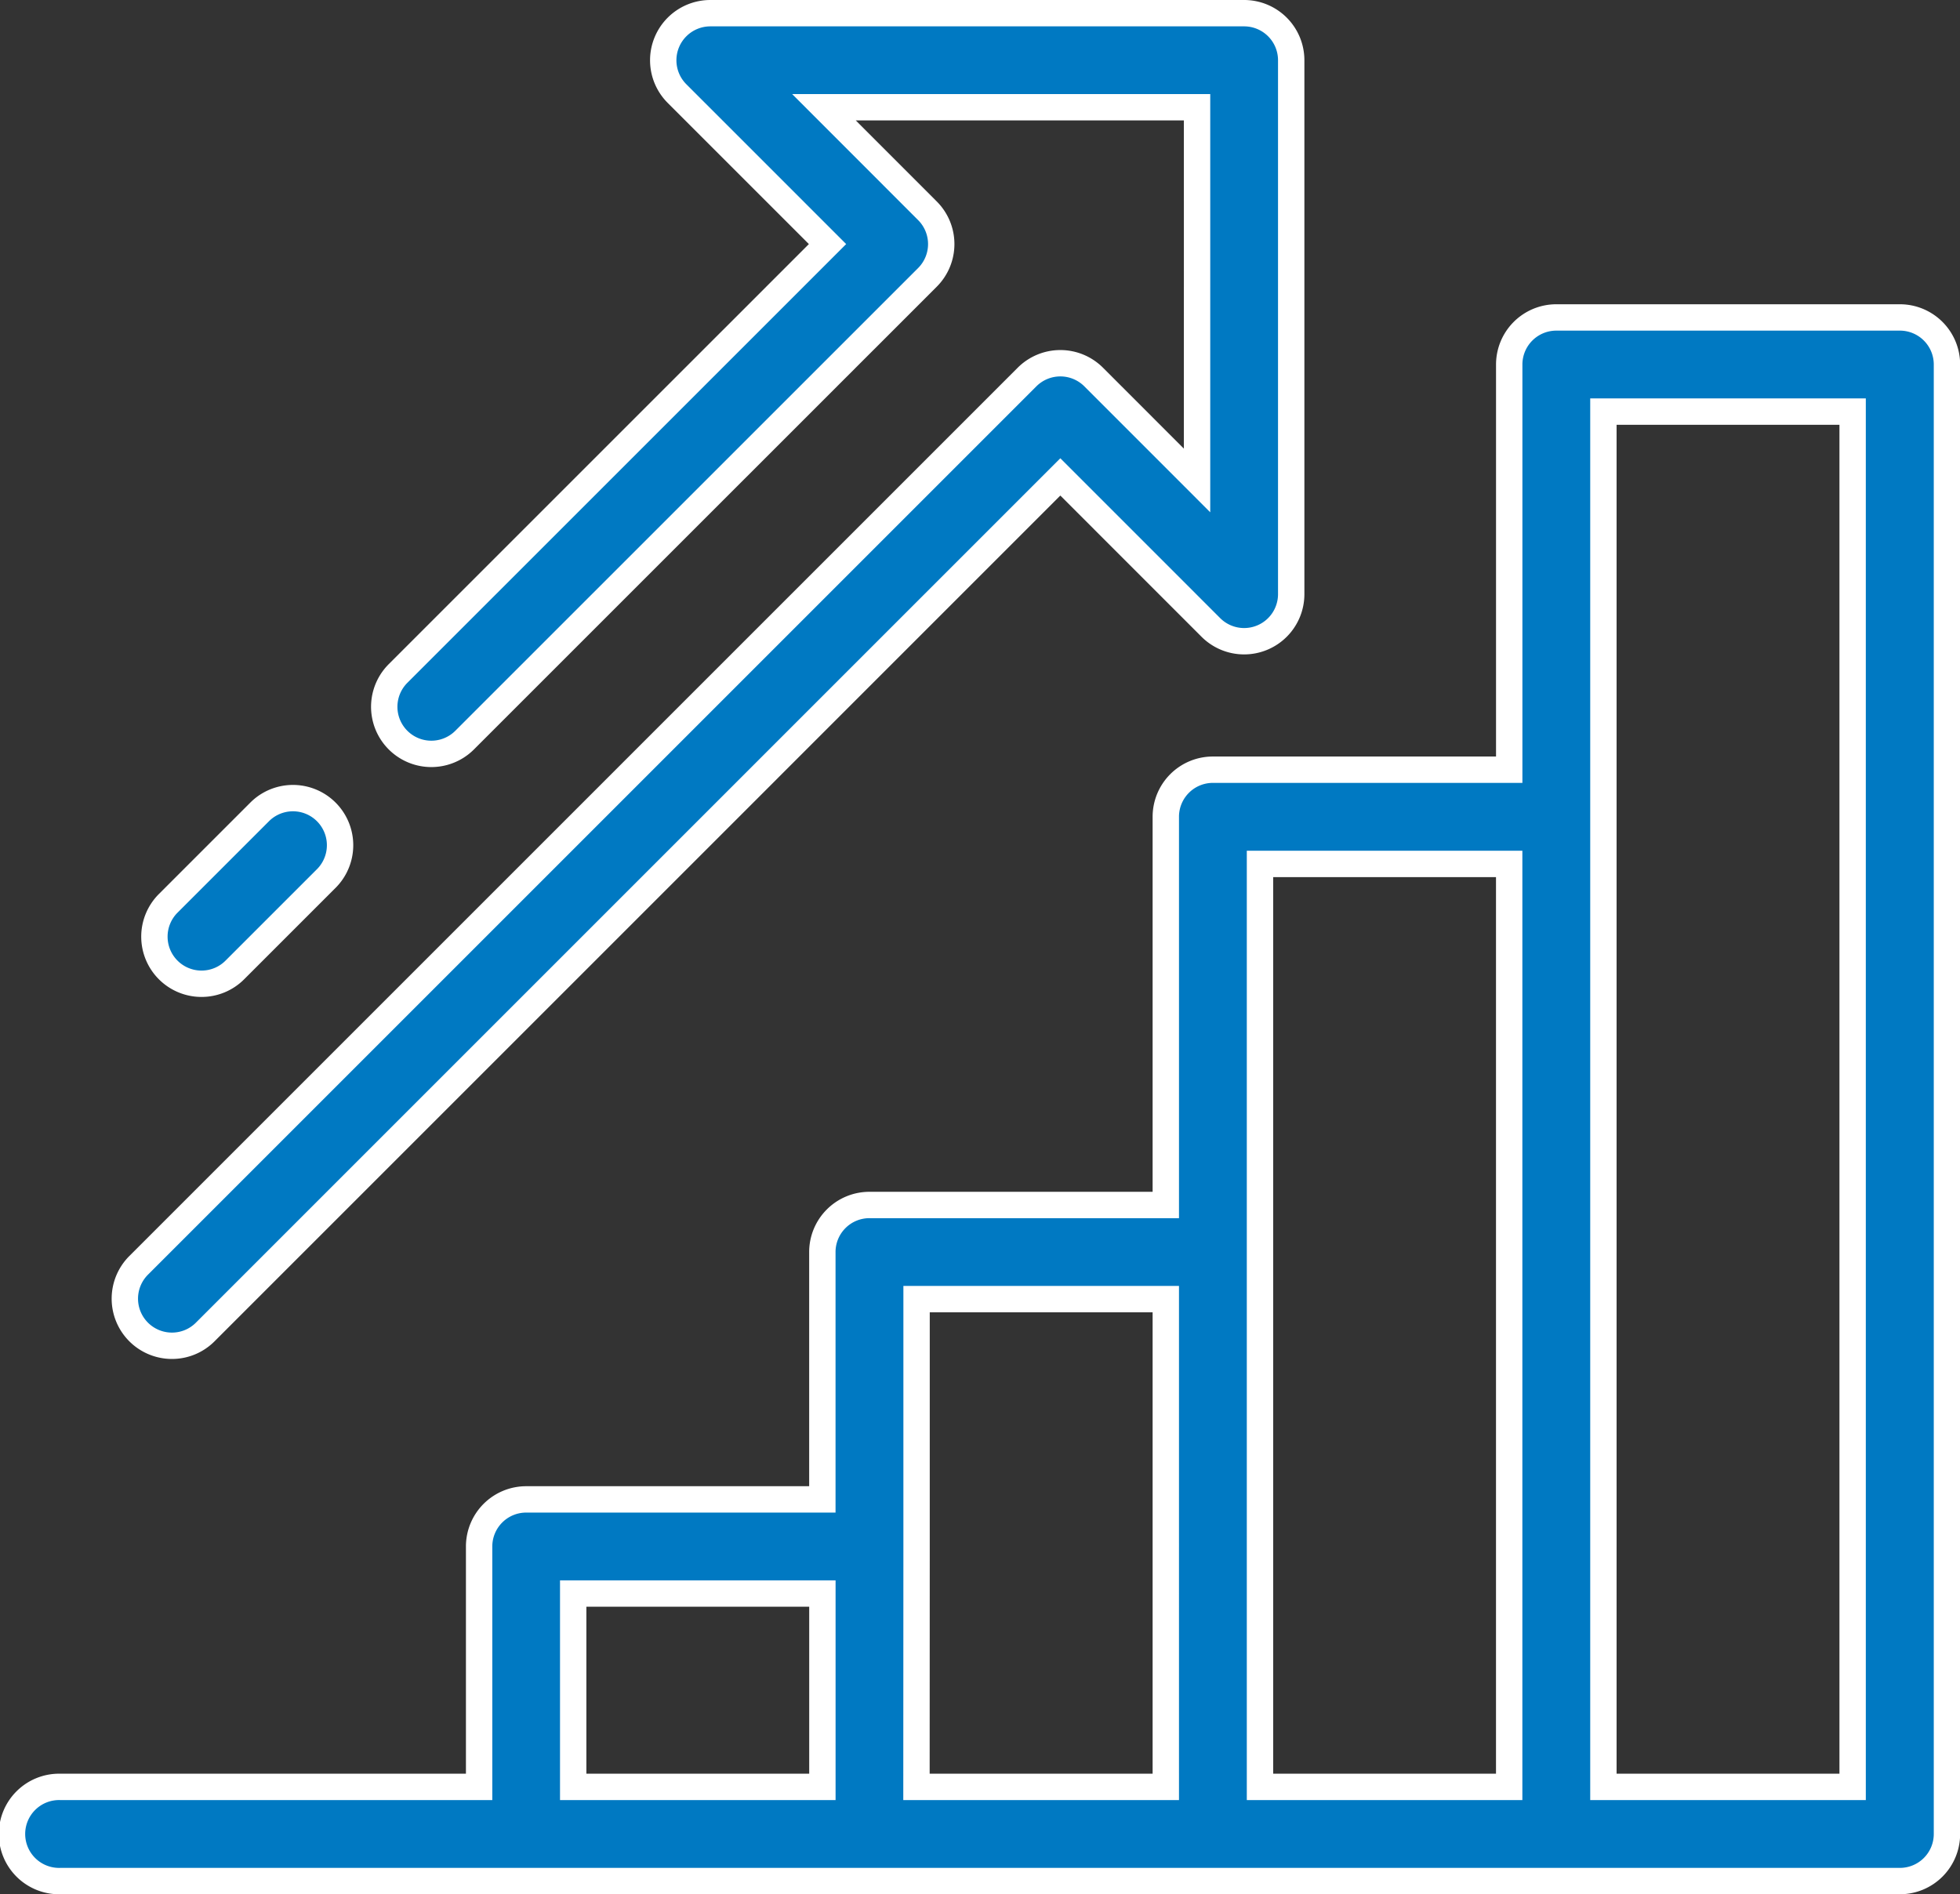
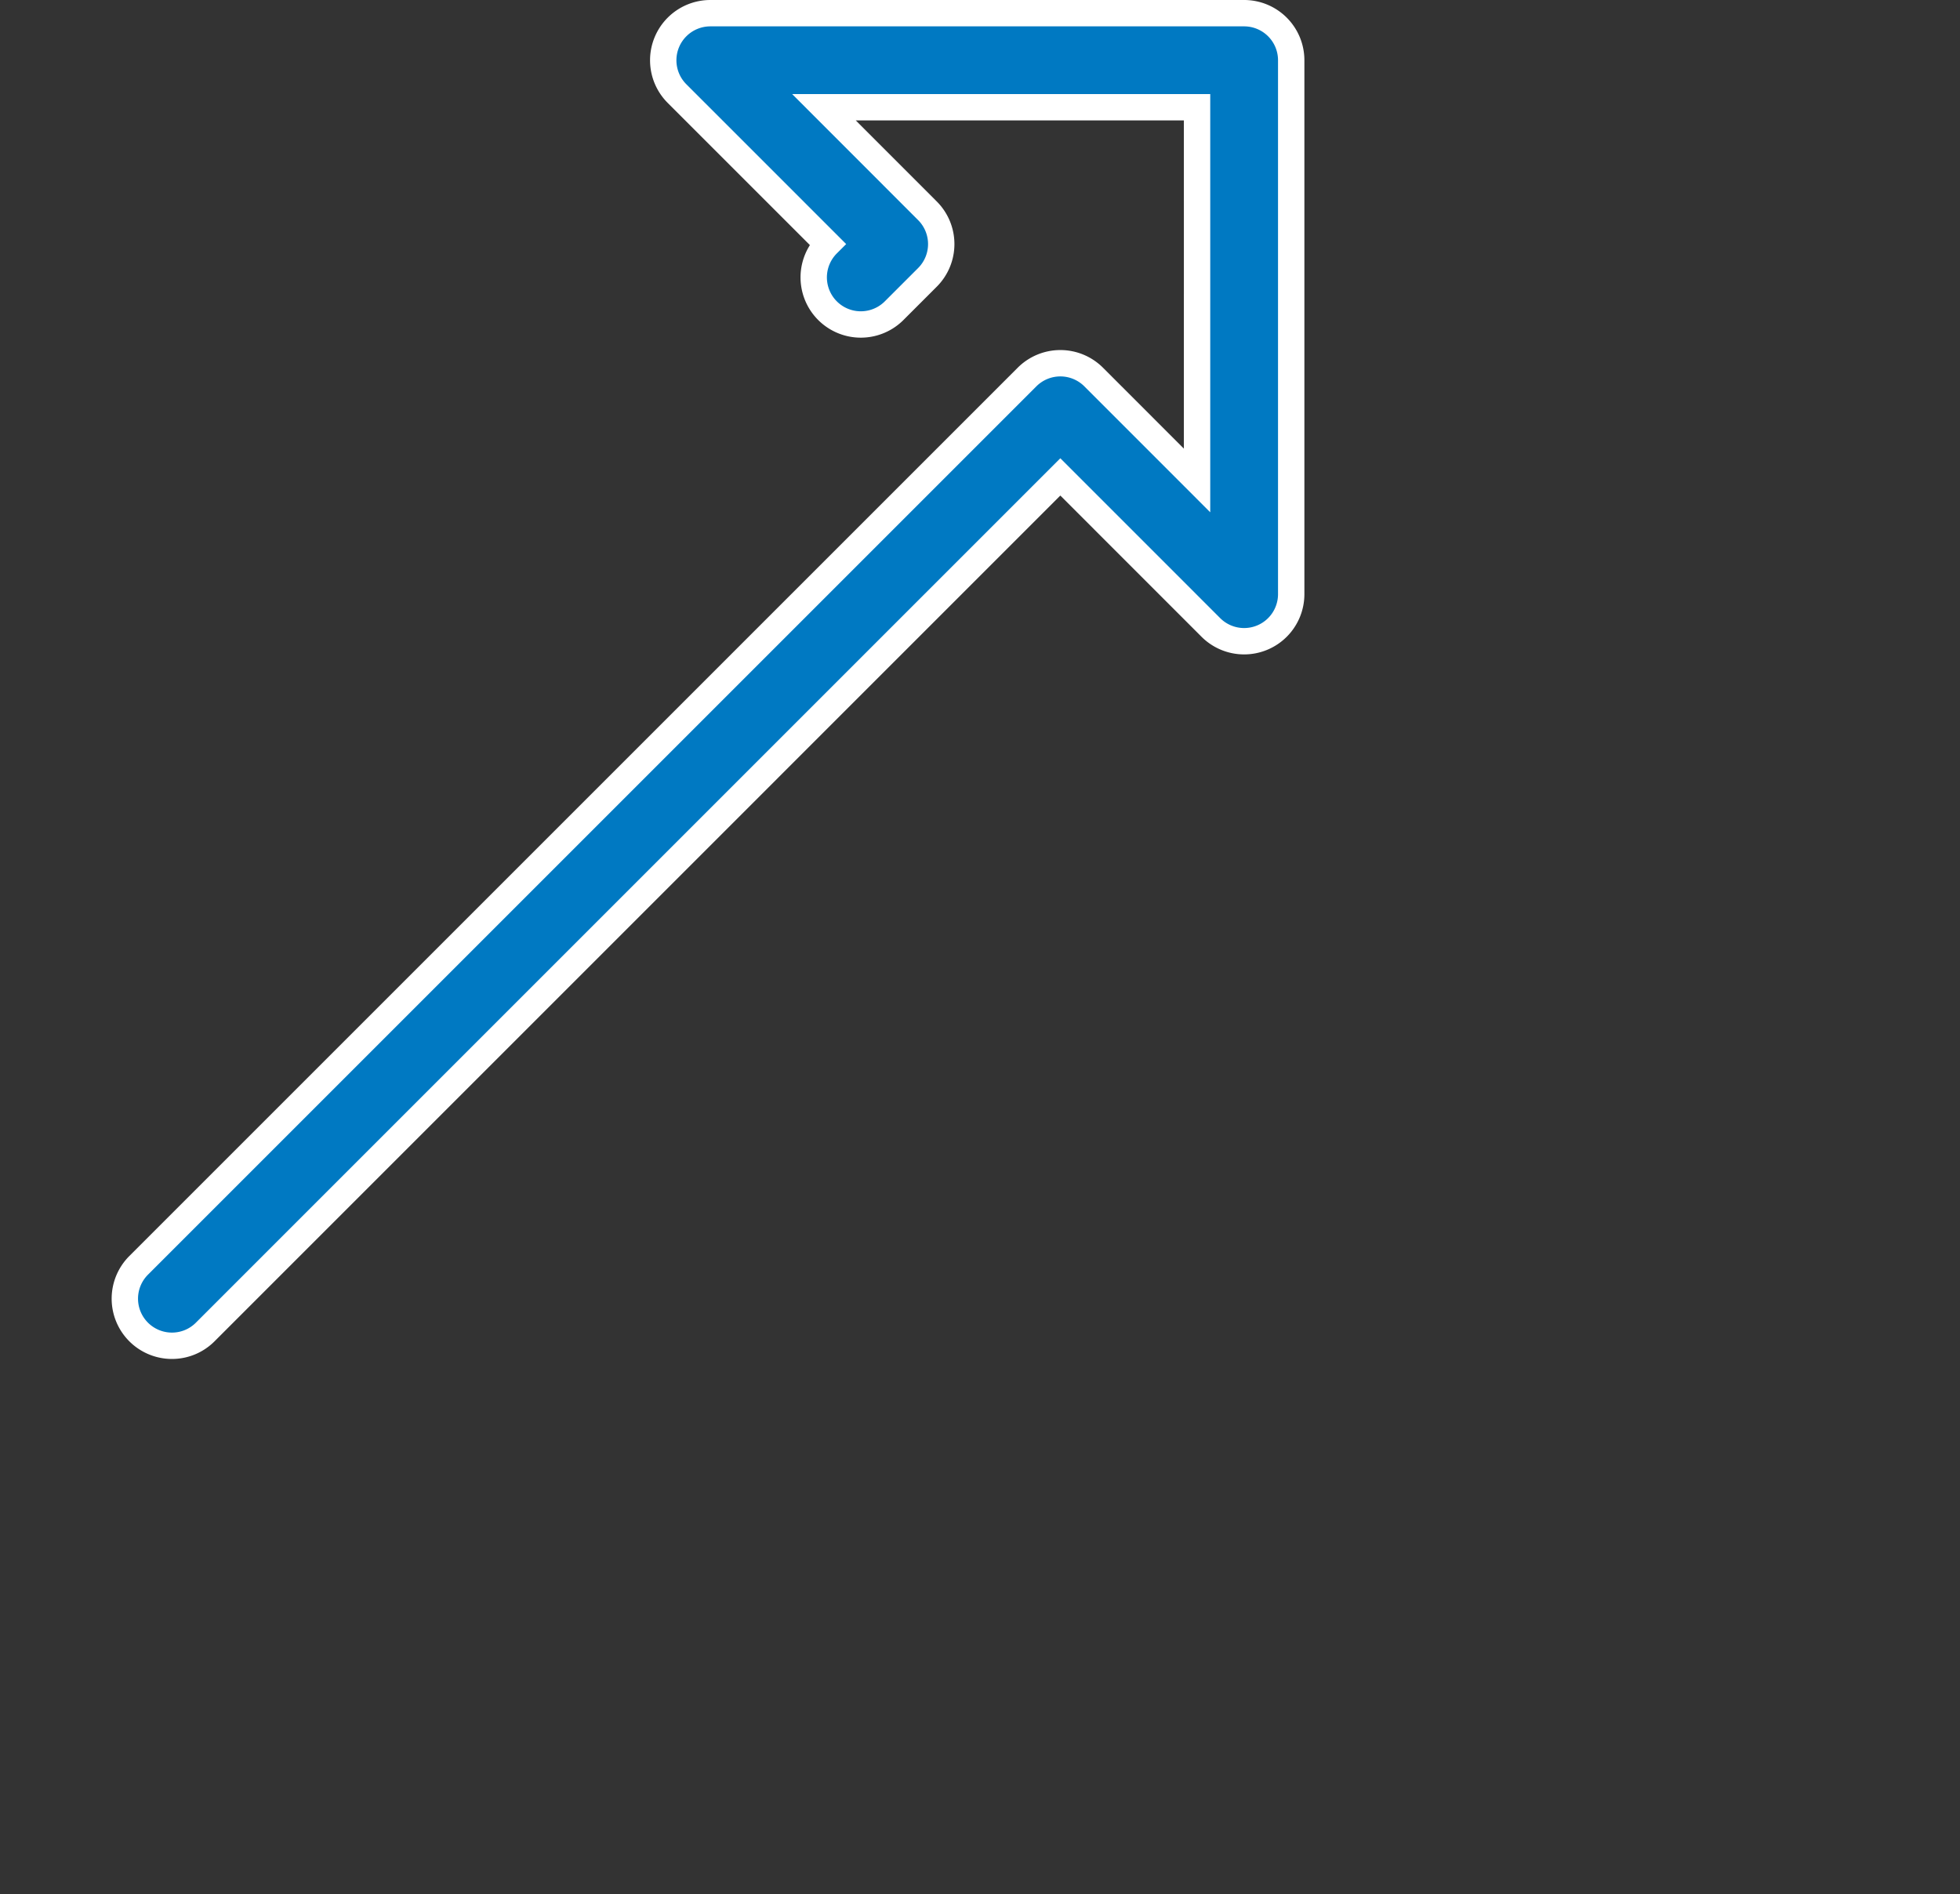
<svg xmlns="http://www.w3.org/2000/svg" width="55.75" height="53.884" viewBox="0 0 55.75 53.884">
  <rect x="0" y="0" width="55.75" height="53.884" fill="#333333" stroke="none" />
  <g id="Group_377" data-name="Group 377" transform="translate(-447.232 -75.549)">
-     <path id="Path_391" data-name="Path 391" d="M501.267,84H491.5a1.34,1.34,0,0,0-1.34,1.34V96.865h-8.428a1.339,1.339,0,0,0-1.34,1.34v11.042h-8.429a1.339,1.339,0,0,0-1.34,1.34v7.035H462.2a1.339,1.339,0,0,0-1.34,1.34V125.8h-11.91a1.34,1.34,0,1,0,0,2.679h52.321a1.339,1.339,0,0,0,1.34-1.34v-41.8A1.339,1.339,0,0,0,501.267,84Zm-37.731,36.3h7.088v5.5h-7.088Zm9.767-1.34v-7.035h7.089V125.8H473.3Zm9.768-8.375V99.545h7.088V125.8h-7.088ZM499.928,125.8h-7.089V86.678h7.089Z" transform="translate(0 0.579)" fill="#0079c2" stroke="#fff" stroke-width="0.75" />
-     <path id="Path_392" data-name="Path 392" d="M451.911,113.831a1.333,1.333,0,0,0,.946-.392L477.18,89.115l4.28,4.281a1.339,1.339,0,0,0,2.287-.947V77.264a1.339,1.339,0,0,0-1.34-1.34H467.224a1.34,1.34,0,0,0-.947,2.287l4.281,4.281L458.342,94.707a1.339,1.339,0,0,0,1.894,1.895L473.4,83.439a1.339,1.339,0,0,0,0-1.894L470.457,78.6h10.612V89.216l-2.941-2.942a1.34,1.34,0,0,0-1.895,0l-25.27,25.27a1.34,1.34,0,0,0,.947,2.287Z" transform="translate(0.212)" fill="#0079c2" stroke="#fff" stroke-width="0.75" />
-     <path id="Path_393" data-name="Path 393" d="M452.695,102.04a1.336,1.336,0,0,0,.947-.392l2.608-2.608a1.34,1.34,0,0,0-1.895-1.895l-2.608,2.608a1.34,1.34,0,0,0,.947,2.287Z" transform="translate(0.269 1.493)" fill="#0079c2" stroke="#fff" stroke-width="0.75" />
+     <path id="Path_392" data-name="Path 392" d="M451.911,113.831a1.333,1.333,0,0,0,.946-.392L477.18,89.115l4.28,4.281a1.339,1.339,0,0,0,2.287-.947V77.264a1.339,1.339,0,0,0-1.34-1.34H467.224a1.34,1.34,0,0,0-.947,2.287l4.281,4.281a1.339,1.339,0,0,0,1.894,1.895L473.4,83.439a1.339,1.339,0,0,0,0-1.894L470.457,78.6h10.612V89.216l-2.941-2.942a1.34,1.34,0,0,0-1.895,0l-25.27,25.27a1.34,1.34,0,0,0,.947,2.287Z" transform="translate(0.212)" fill="#0079c2" stroke="#fff" stroke-width="0.75" />
  </g>
</svg>